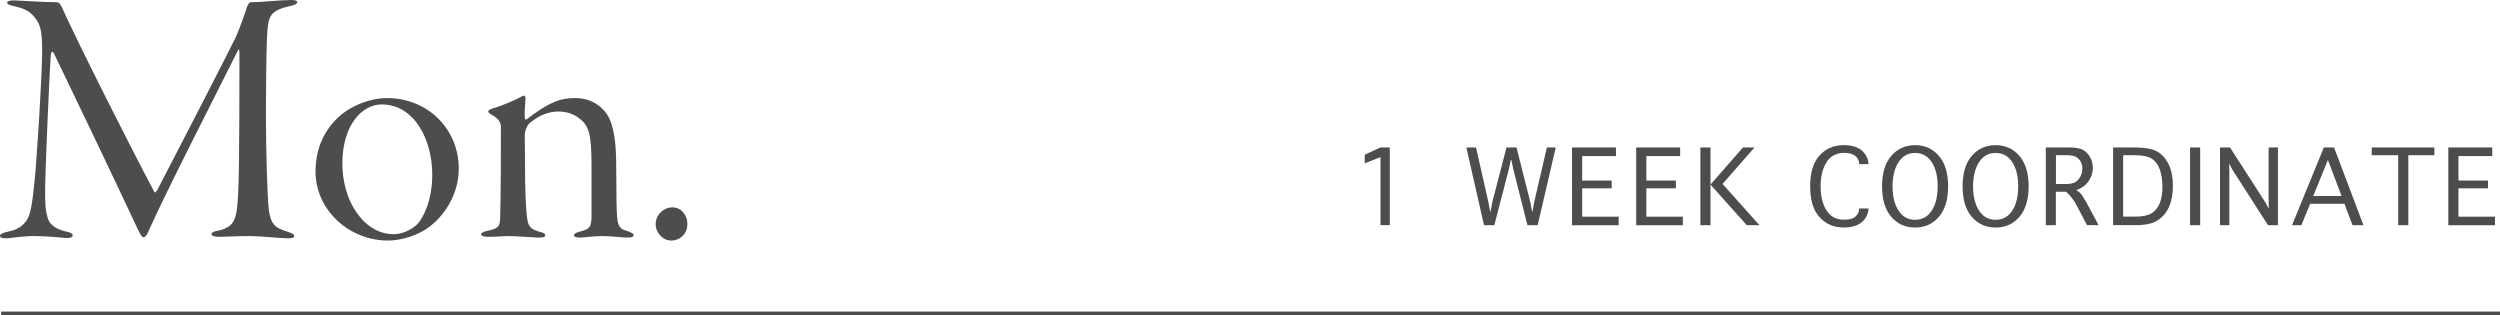
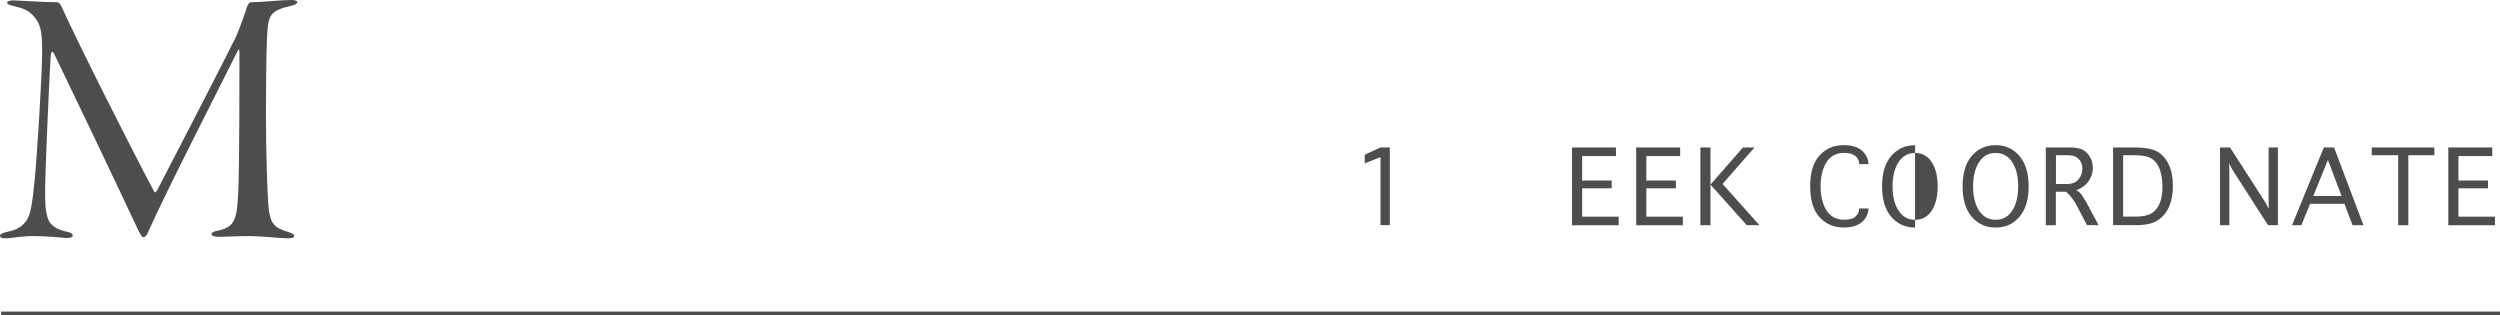
<svg xmlns="http://www.w3.org/2000/svg" id="_レイヤー_2" viewBox="0 0 670.3 84.54">
  <defs>
    <style>.cls-1{fill:#4d4d4d;}.cls-2{fill:none;stroke:#4d4d4d;stroke-miterlimit:10;}</style>
  </defs>
  <g id="text">
    <path class="cls-1" d="M3.7.1c2.3.1,8.4.5,11.6.5.4,0,.9.4,1.3,1.4,4.3,9.5,18.4,37.5,24.7,49.3.3.6.5.2.9-.4,5.9-11.3,18.6-36,21-40.9,1.1-2.5,2.4-6.1,3-8.1.1-.2.5-1.3,1-1.3,2.8,0,8.1-.6,10.9-.6,1,0,1.6.2,1.6.6s-.8.8-1.5.9c-5.9,1.4-6.3,2.5-6.6,8.4-.2,3.4-.3,15.4-.3,20.4,0,10.9.4,20.8.6,24,.4,5.8,1.5,6.7,5.4,7.9.9.3,1.6.6,1.6,1.1,0,.4-.6.6-1.8.6-1.9,0-7.3-.6-10-.6-4.1,0-6.8.2-8.3.2-1,0-2.1-.1-2.1-.8,0-.4,1-.8,2-.9,4.2-1.1,4.9-2.7,5.2-11,.3-5.4.3-32.2.3-36.7,0-1-.3-1-.5-.4-6.7,13.4-19,37.4-23.8,48.1-.5,1.2-.9,1.8-1.5,1.8-.5,0-1.2-1.6-2.1-3.5-4.7-10.1-18-37.9-21.8-45.7-.5-.8-.7-.8-.9.5-.4,5.8-1.5,31.8-1.5,35.9,0,3.3,0,5.3.6,7.3.5,2.4,2.8,3.5,5.1,4,1.1.2,1.7.6,1.7,1,0,.6-.9.8-2,.7-1.2-.1-4.8-.5-8.4-.5s-6.3.6-7.3.6c-1.3,0-1.8-.2-1.8-.7,0-.3.4-.7,1.8-1,3.1-.6,4.3-1.7,5.4-3.2,1-1.5,1.5-4.6,2.1-10.8.6-5.9,2-28.1,2-34.5,0-6-.6-7.4-2.3-9.4-1.8-2-3.6-2.2-5.5-2.7-.9-.2-1.6-.5-1.6-.9S2.8.1,3.7.1Z" />
-     <path class="cls-1" d="M123,45.2c0,7.6-4.5,13-7.7,15.5-3.1,2.4-7.7,3.8-11.3,3.8-10.3,0-19.4-8.1-19.4-18.5,0-7.6,3.5-12.5,7.2-15.5,2.7-2.1,7.2-4.2,12-4.2,10.9,0,19.2,8.3,19.2,18.9ZM91.8,43.8c0,4.2,1,9.5,4.2,13.7,2.7,3.7,6.3,5.3,9.4,5.3,2.4,0,4.7-1.1,6.3-2.5,1.5-1.4,4.2-6.2,4.2-13.4,0-9.5-4.8-18.9-13.6-18.9-5.1,0-10.5,5.4-10.5,15.8Z" />
-     <path class="cls-1" d="M162,29.7c2.3,2.4,3.1,7.4,3.2,13.1,0,5.3.1,6.1.1,11.1.1,6.8.4,7.4,3.1,8.1.9.4,1.5.6,1.5,1,0,.6-.8.7-1.8.7-1.3,0-4.2-.4-6.4-.4-3.4,0-4.7.4-6.2.4-.9,0-1.6-.2-1.6-.6s.6-.8,1.9-1.1c2.4-.6,2.8-1.3,2.8-4.2v-13.6c0-8.1-.7-10.5-3.2-12.4-1.5-1.2-3.4-1.9-5.7-1.9-2.6,0-5.2,1-7.8,3.2-.7.7-1.2,2.2-1.2,3,0,1.2.1,6.3.1,12.3.1,6.5.4,9.1.6,10.5.3,2.2,1.5,2.7,3.1,3.2,1.2.3,1.7.5,1.7,1,0,.6-1,.6-2,.6-.8,0-5.7-.4-7.9-.4-1.4,0-3.5.2-5.4.2-1.1,0-1.9-.2-1.9-.7,0-.4.9-.8,2.1-1,2.5-.5,2.9-1.2,3-3.2.2-7.2.2-16.3.2-24.5,0-1-.2-2.1-2.6-3.4-.6-.4-.8-.6-.8-.9,0-.2.5-.5,1.4-.8,2.2-.6,6.2-2.3,7.9-3.3.3-.2.8.2.7.8-.1,1.1-.3,3.8-.2,5.2,0,.2.3.5.5.3,2.5-1.9,4.9-3.6,7.1-4.5,2.1-1,4.2-1.2,5.9-1.2,4.2,0,6.6,2,7.8,3.4Z" />
-     <path class="cls-1" d="M175.8,60.1c0-2.5,2.1-4.5,4.5-4.5,2.6,0,4,2.4,4,4.4,0,3.1-2.4,4.5-4.3,4.5-2.3,0-4.2-2.1-4.2-4.4Z" />
    <path class="cls-1" d="M370.14,60.38v-18.25l-4.22,1.66v-2.31l4.22-1.95h2.49v20.84h-2.5Z" />
-     <path class="cls-1" d="M400.64,60.38h-2.75l-4.73-20.84h2.59l3.32,14.68.46,2.51h.12l.46-2.51,3.81-14.68h2.69l3.71,14.72.45,2.47h.12l.44-2.47,3.42-14.72h2.38l-4.85,20.84h-2.75l-3.76-14.95-.55-2.55h-.15l-.53,2.55-3.88,14.95Z" />
    <path class="cls-1" d="M421.49,60.38v-20.84h11.78v2.3h-9.06v6.57h7.92v2.08h-7.92v7.6h9.79v2.3h-12.5Z" />
    <path class="cls-1" d="M438.7,60.38v-20.84h11.78v2.3h-9.06v6.57h7.92v2.08h-7.92v7.6h9.79v2.3h-12.5Z" />
    <path class="cls-1" d="M458.62,60.38h-2.71v-20.84h2.71v9.95l8.7-9.95h3.09l-8.55,9.78,9.88,11.06h-3.4l-9.72-10.89v10.89Z" />
    <path class="cls-1" d="M498.47,55.9h2.5v.13c0,.82-.28,1.66-.85,2.5-.57.85-1.34,1.47-2.32,1.87-.98.4-2.12.6-3.44.6-2.65,0-4.82-.92-6.5-2.76-1.68-1.84-2.52-4.6-2.52-8.28s.84-6.42,2.51-8.27c1.67-1.85,3.85-2.78,6.53-2.78,1.31,0,2.45.2,3.42.6.98.4,1.75,1.03,2.32,1.89.57.86.85,1.69.85,2.48v.13h-2.5v-.13c0-.51-.16-1-.48-1.47-.32-.47-.78-.82-1.37-1.06s-1.31-.36-2.14-.36c-2.13,0-3.72.84-4.77,2.52-1.04,1.68-1.57,3.83-1.57,6.43s.52,4.78,1.57,6.46c1.05,1.67,2.63,2.51,4.75,2.51,1.45,0,2.48-.3,3.09-.9.61-.6.91-1.26.91-1.99v-.13Z" />
-     <path class="cls-1" d="M513.47,61.01c-2.61,0-4.73-.96-6.38-2.87-1.65-1.92-2.47-4.64-2.47-8.18s.82-6.26,2.47-8.17c1.65-1.91,3.77-2.87,6.38-2.87s4.73.96,6.38,2.87,2.48,4.63,2.48,8.17-.83,6.26-2.48,8.18-3.78,2.87-6.38,2.87ZM513.48,58.93c1.9,0,3.38-.82,4.45-2.45,1.07-1.63,1.6-3.81,1.6-6.51s-.53-4.86-1.6-6.5c-1.07-1.64-2.55-2.46-4.45-2.46s-3.37.82-4.44,2.46c-1.07,1.64-1.61,3.81-1.61,6.5s.54,4.88,1.61,6.51c1.07,1.64,2.55,2.45,4.44,2.45Z" />
+     <path class="cls-1" d="M513.47,61.01c-2.61,0-4.73-.96-6.38-2.87-1.65-1.92-2.47-4.64-2.47-8.18s.82-6.26,2.47-8.17c1.65-1.91,3.77-2.87,6.38-2.87ZM513.48,58.93c1.9,0,3.38-.82,4.45-2.45,1.07-1.63,1.6-3.81,1.6-6.51s-.53-4.86-1.6-6.5c-1.07-1.64-2.55-2.46-4.45-2.46s-3.37.82-4.44,2.46c-1.07,1.64-1.61,3.81-1.61,6.5s.54,4.88,1.61,6.51c1.07,1.64,2.55,2.45,4.44,2.45Z" />
    <path class="cls-1" d="M535.06,61.01c-2.61,0-4.73-.96-6.38-2.87-1.65-1.92-2.47-4.64-2.47-8.18s.82-6.26,2.47-8.17c1.65-1.91,3.77-2.87,6.38-2.87s4.73.96,6.38,2.87,2.48,4.63,2.48,8.17-.83,6.26-2.48,8.18-3.78,2.87-6.38,2.87ZM535.07,58.93c1.9,0,3.38-.82,4.45-2.45,1.07-1.63,1.6-3.81,1.6-6.51s-.53-4.86-1.6-6.5c-1.07-1.64-2.55-2.46-4.45-2.46s-3.37.82-4.44,2.46c-1.07,1.64-1.61,3.81-1.61,6.5s.54,4.88,1.61,6.51c1.07,1.64,2.55,2.45,4.44,2.45Z" />
    <path class="cls-1" d="M551.23,60.38h-2.71v-20.84h6.45c1.58,0,2.78.23,3.57.68s1.43,1.12,1.89,1.98c.46.86.7,1.8.7,2.81,0,.81-.16,1.6-.47,2.34-.31.75-.75,1.42-1.32,2.03-.57.6-1.45,1.14-2.65,1.62.45.25.79.49,1.01.71.22.22.5.59.82,1.09.32.5.61.97.85,1.41l3.31,6.16h-3.11l-2.88-5.48c-.7-1.33-1.61-2.48-2.74-3.48h-2.74v8.96ZM551.23,49.34h2.65c1.12,0,1.97-.17,2.55-.52.58-.35,1.04-.85,1.38-1.51.34-.66.51-1.37.51-2.12,0-.65-.13-1.24-.4-1.76-.27-.52-.66-.95-1.18-1.3-.52-.35-1.4-.52-2.65-.52h-2.85v7.72Z" />
    <path class="cls-1" d="M566.56,60.38v-20.84h5.76c2.8,0,4.85.38,6.15,1.14,1.3.76,2.31,1.92,3.04,3.48.73,1.56,1.09,3.47,1.09,5.71,0,2.1-.33,3.93-.99,5.47-.66,1.54-1.65,2.77-2.99,3.67-1.33.9-3.31,1.36-5.93,1.36h-6.14ZM569.27,58.08h3.2c1.91,0,3.35-.28,4.32-.84s1.72-1.44,2.23-2.63c.52-1.2.77-2.7.77-4.51s-.24-3.37-.71-4.67c-.47-1.3-1.19-2.26-2.15-2.88-.96-.62-2.48-.93-4.54-.93h-3.13v16.46Z" />
-     <path class="cls-1" d="M589.91,60.38h-2.71v-20.84h2.71v20.84Z" />
    <path class="cls-1" d="M597.73,60.38h-2.5v-20.84h2.69l9.52,14.81.87,1.65-.05-1.64v-14.82h2.5v20.84h-2.66l-9.55-14.88-.87-1.68.05,1.68v14.88Z" />
    <path class="cls-1" d="M617.05,60.38h-2.51l8.53-20.84h2.74l7.88,20.84h-2.93l-2.16-5.73h-9.21l-2.35,5.73ZM620.23,52.56h7.59l-3.66-9.68-3.93,9.68Z" />
    <path class="cls-1" d="M643,60.38v-18.76h-7.09v-2.08h16.79v2.08h-6.98v18.76h-2.71Z" />
    <path class="cls-1" d="M656.44,60.38v-20.84h11.78v2.3h-9.06v6.57h7.92v2.08h-7.92v7.6h9.79v2.3h-12.5Z" />
    <line class="cls-2" x1=".3" y1="84.04" x2="670.3" y2="84.04" />
  </g>
</svg>